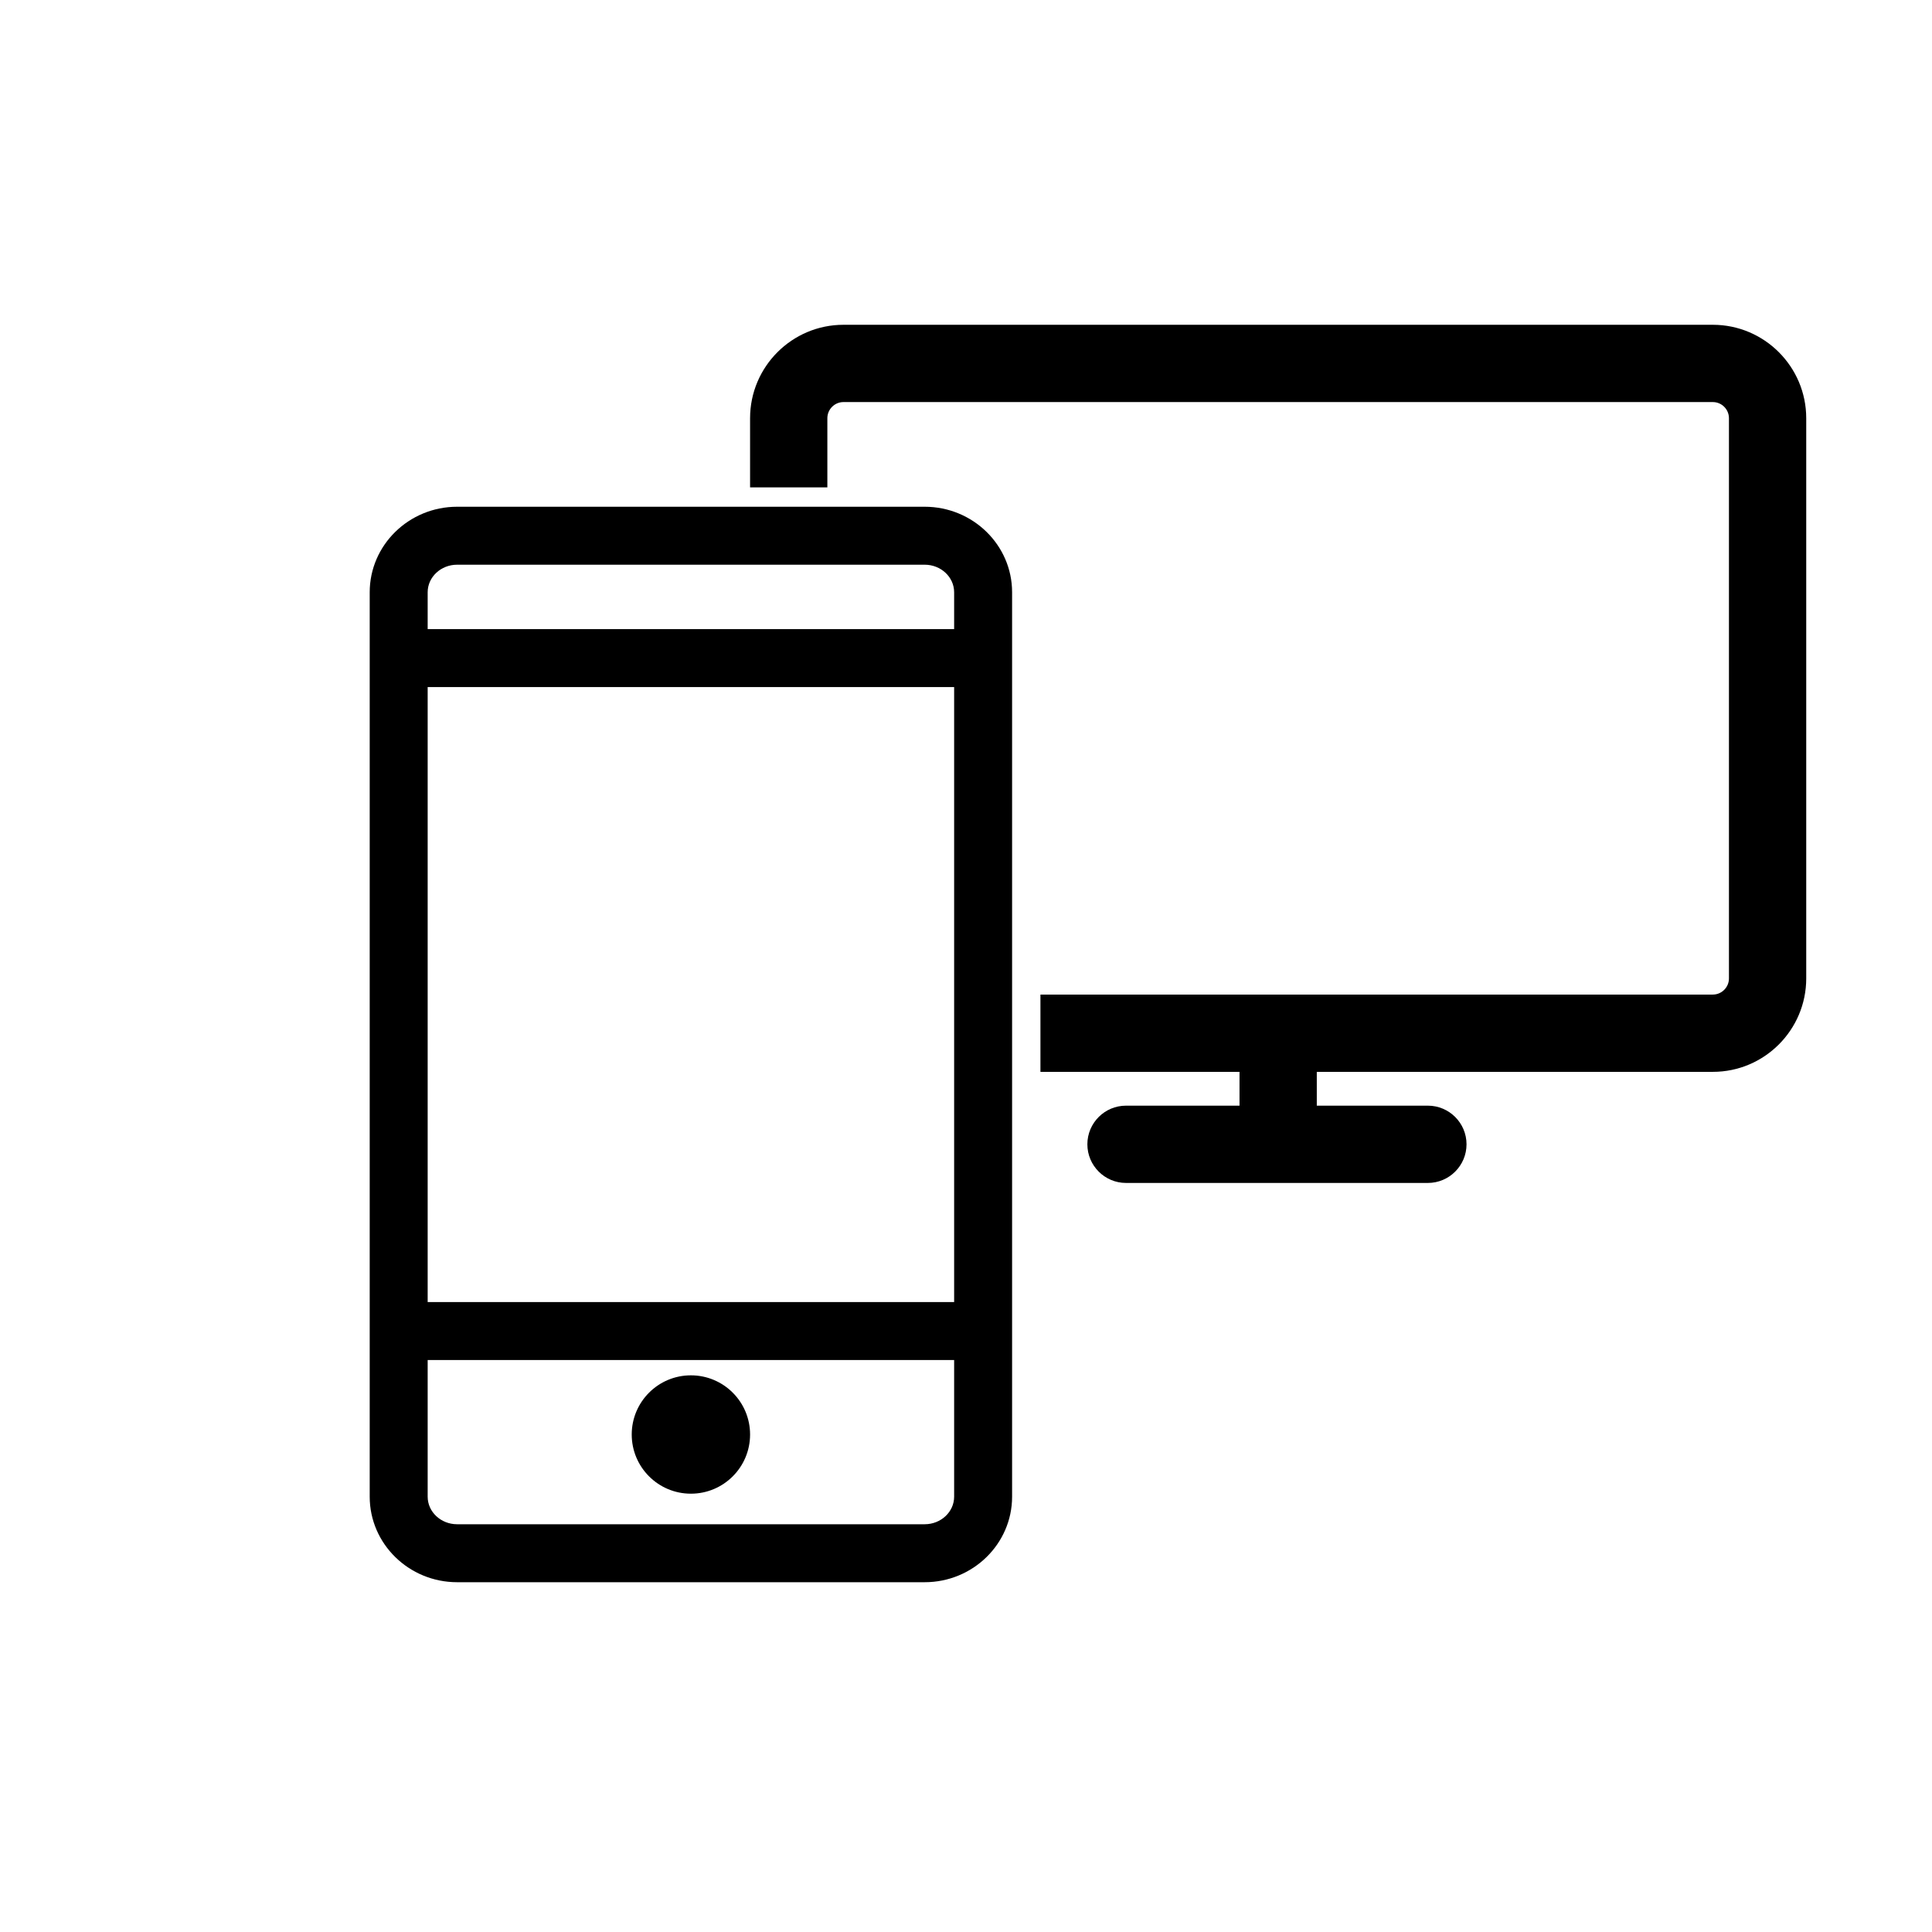
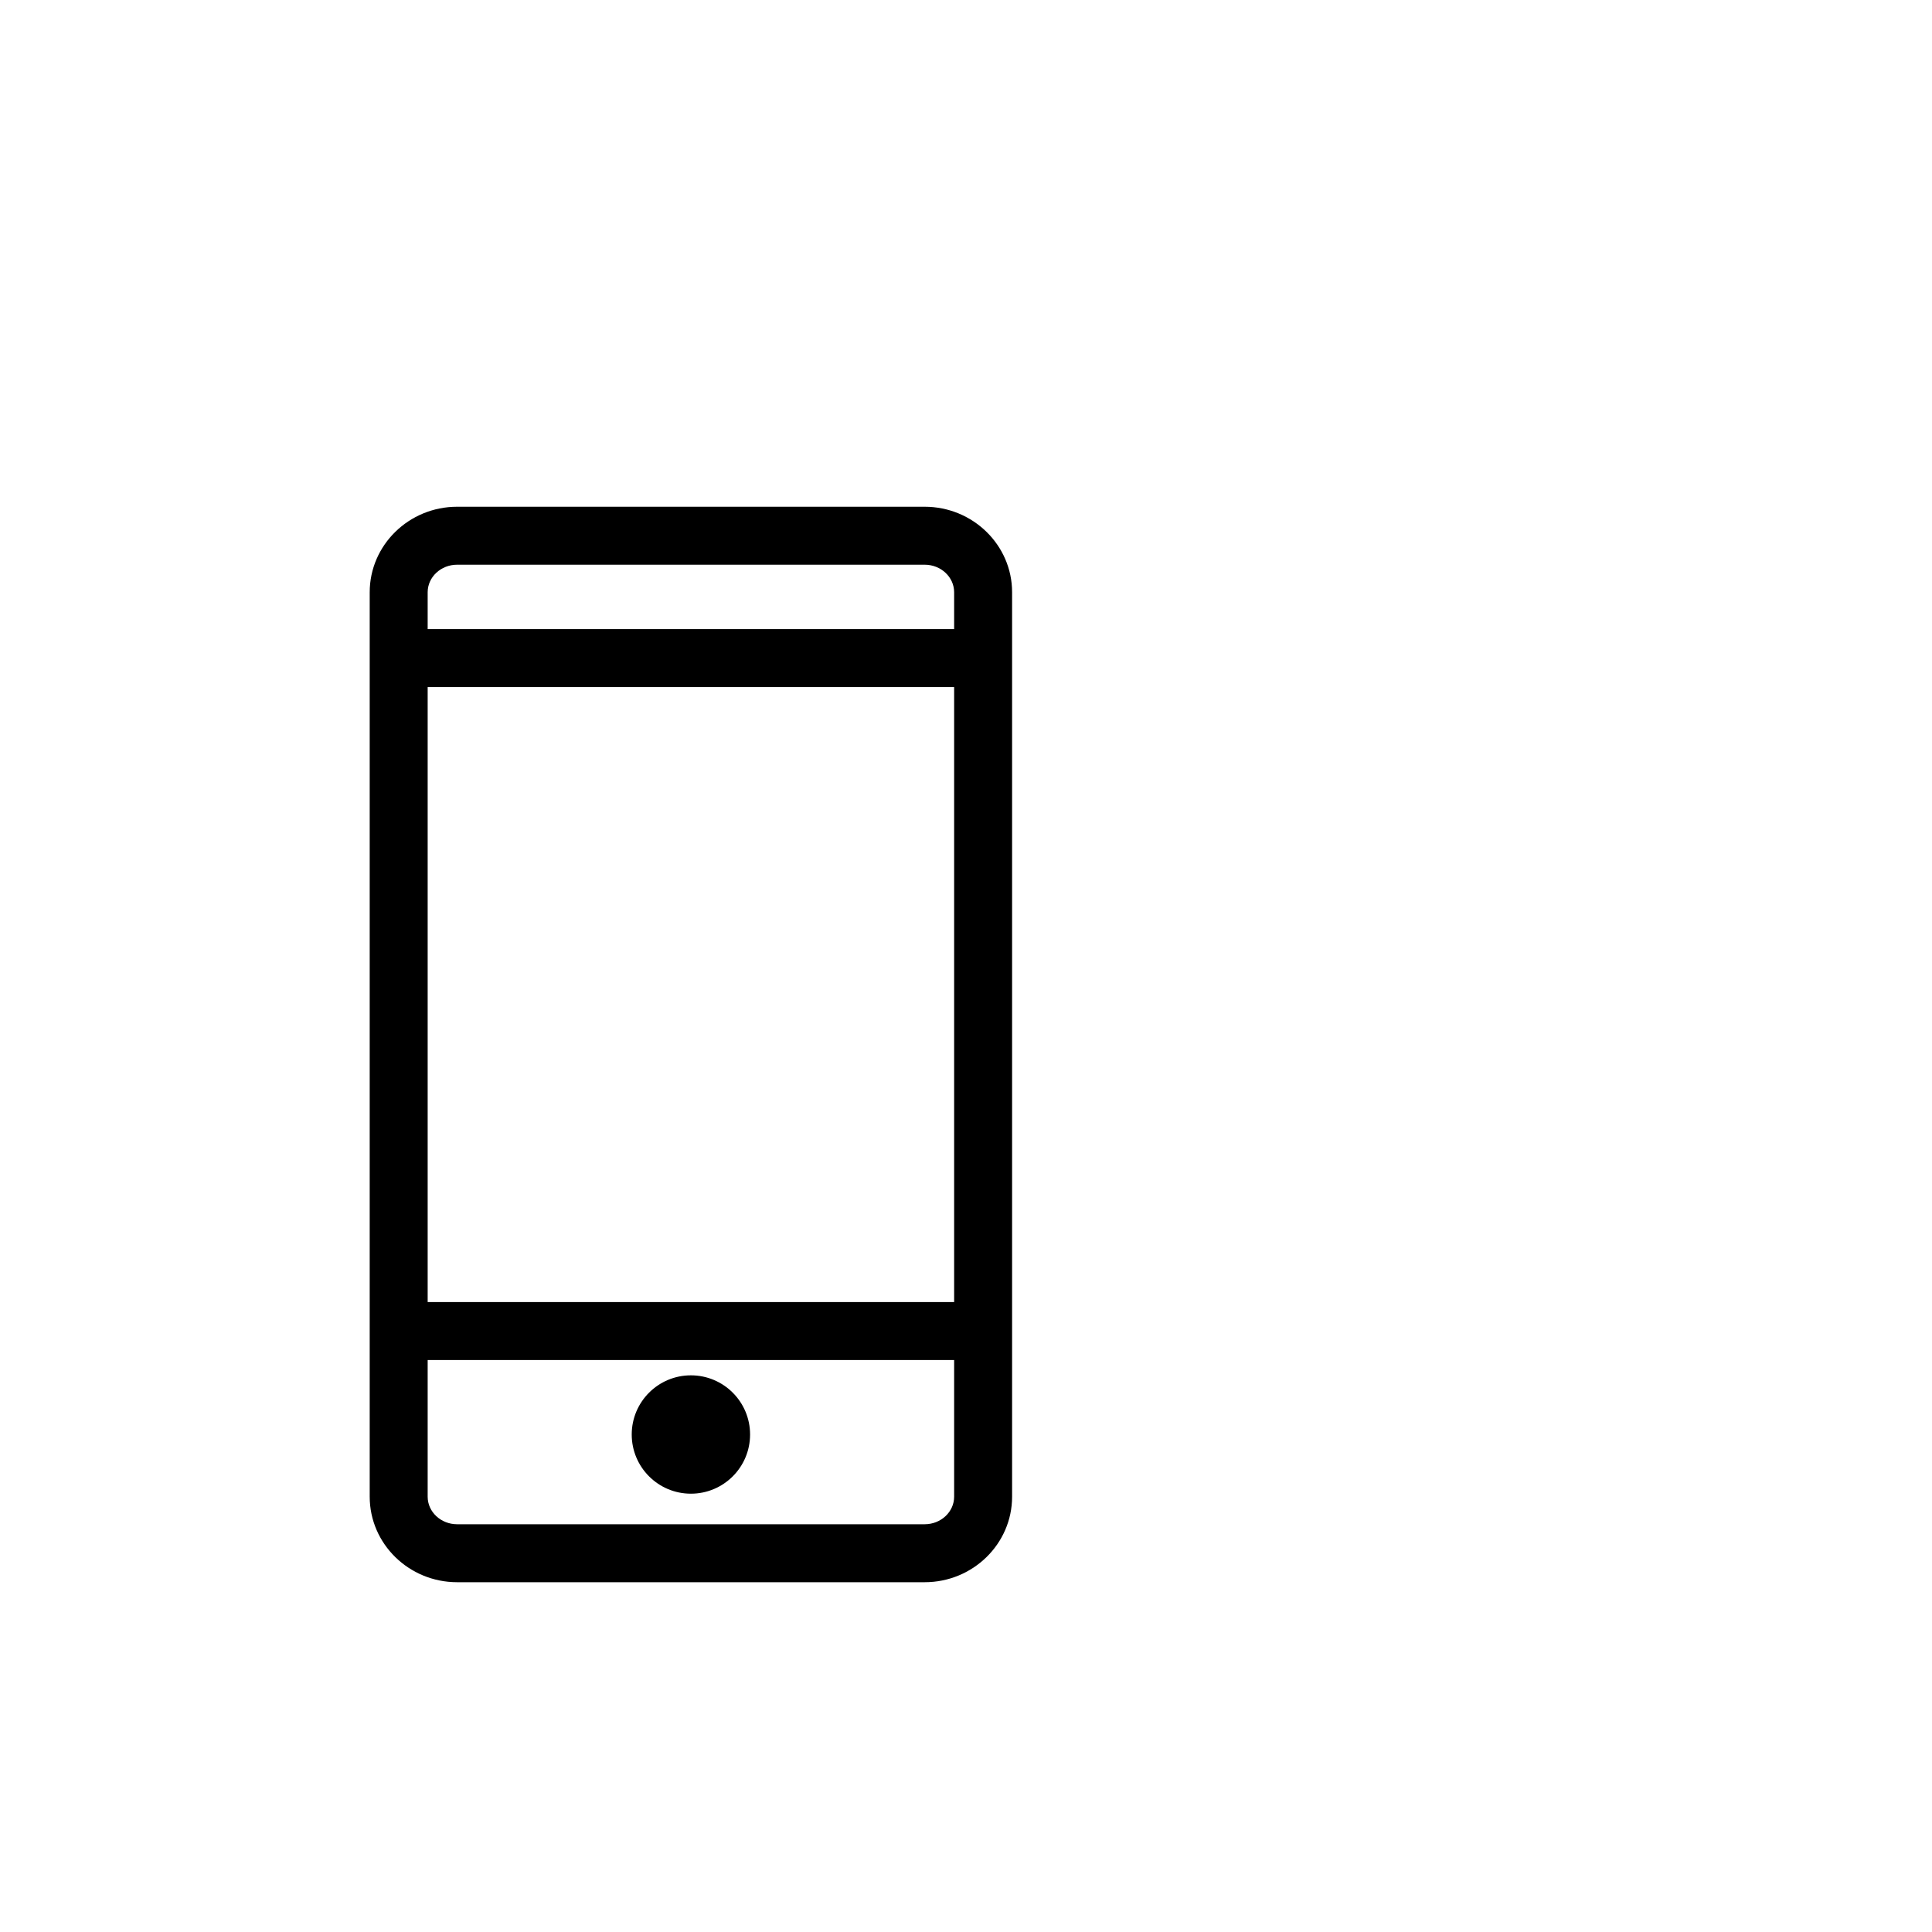
<svg xmlns="http://www.w3.org/2000/svg" version="1.1" id="Layer_1" x="0px" y="0px" width="100px" height="100px" viewBox="0 0 100 100" enable-background="new 0 0 100 100" xml:space="preserve">
  <g>
    <path d="M47.861,26.229h-24.2c-2.495,0-4.525,1.984-4.525,4.426v46.814c0,2.441,2.03,4.426,4.525,4.426h24.2   c2.495,0,4.525-1.984,4.525-4.426V30.654C52.386,28.213,50.356,26.229,47.861,26.229z M49.386,77.469   c0,0.787-0.684,1.426-1.525,1.426h-24.2c-0.841,0-1.525-0.639-1.525-1.426v-7.074h27.25V77.469z M49.386,67.395h-27.25V35.563   h27.25V67.395z M49.386,32.563h-27.25v-1.908c0-0.787,0.684-1.426,1.525-1.426h24.2c0.841,0,1.525,0.639,1.525,1.426V32.563z" />
    <circle cx="35.761" cy="74.25" r="3.063" />
-     <path d="M88.656,16.811H43.658c-2.666,0-4.834,2.17-4.834,4.836v3.58h4v-3.58c0-0.461,0.375-0.836,0.834-0.836h44.998   c0.46,0,0.834,0.375,0.834,0.836v28.996c0,0.461-0.375,0.836-0.834,0.836H53.853v4h10.304v1.75h-5.875c-1.103,0-2,0.896-2,2   c0,1.102,0.897,2,2,2h15.625c1.103,0,2-0.898,2-2c0-1.104-0.897-2-2-2h-5.75v-1.75h20.499c2.666,0,4.834-2.17,4.834-4.836V21.646   C93.49,18.98,91.321,16.811,88.656,16.811z" />
  </g>
</svg>